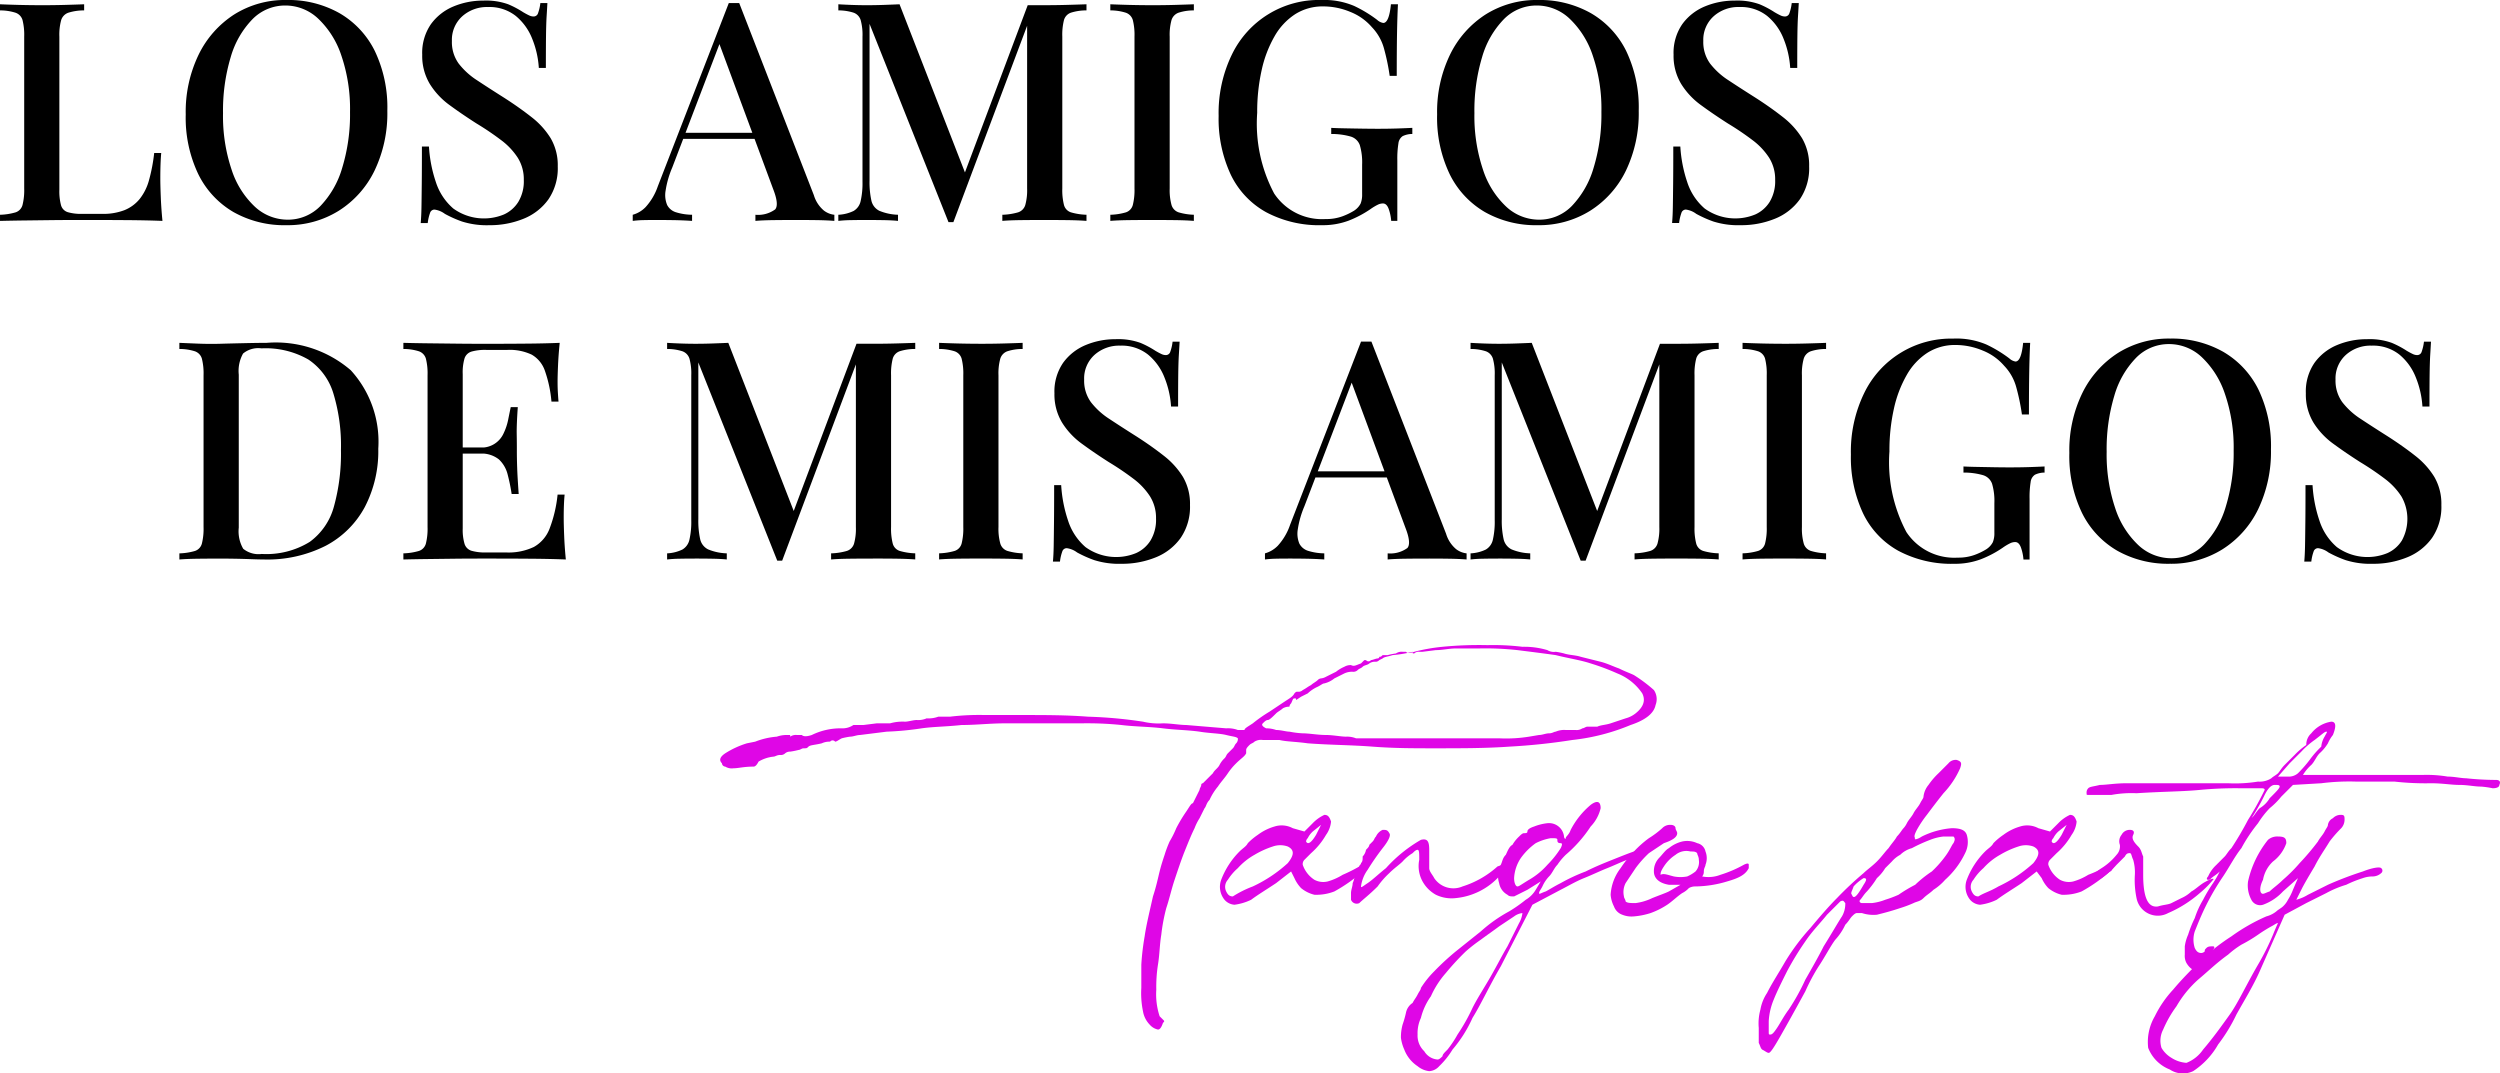
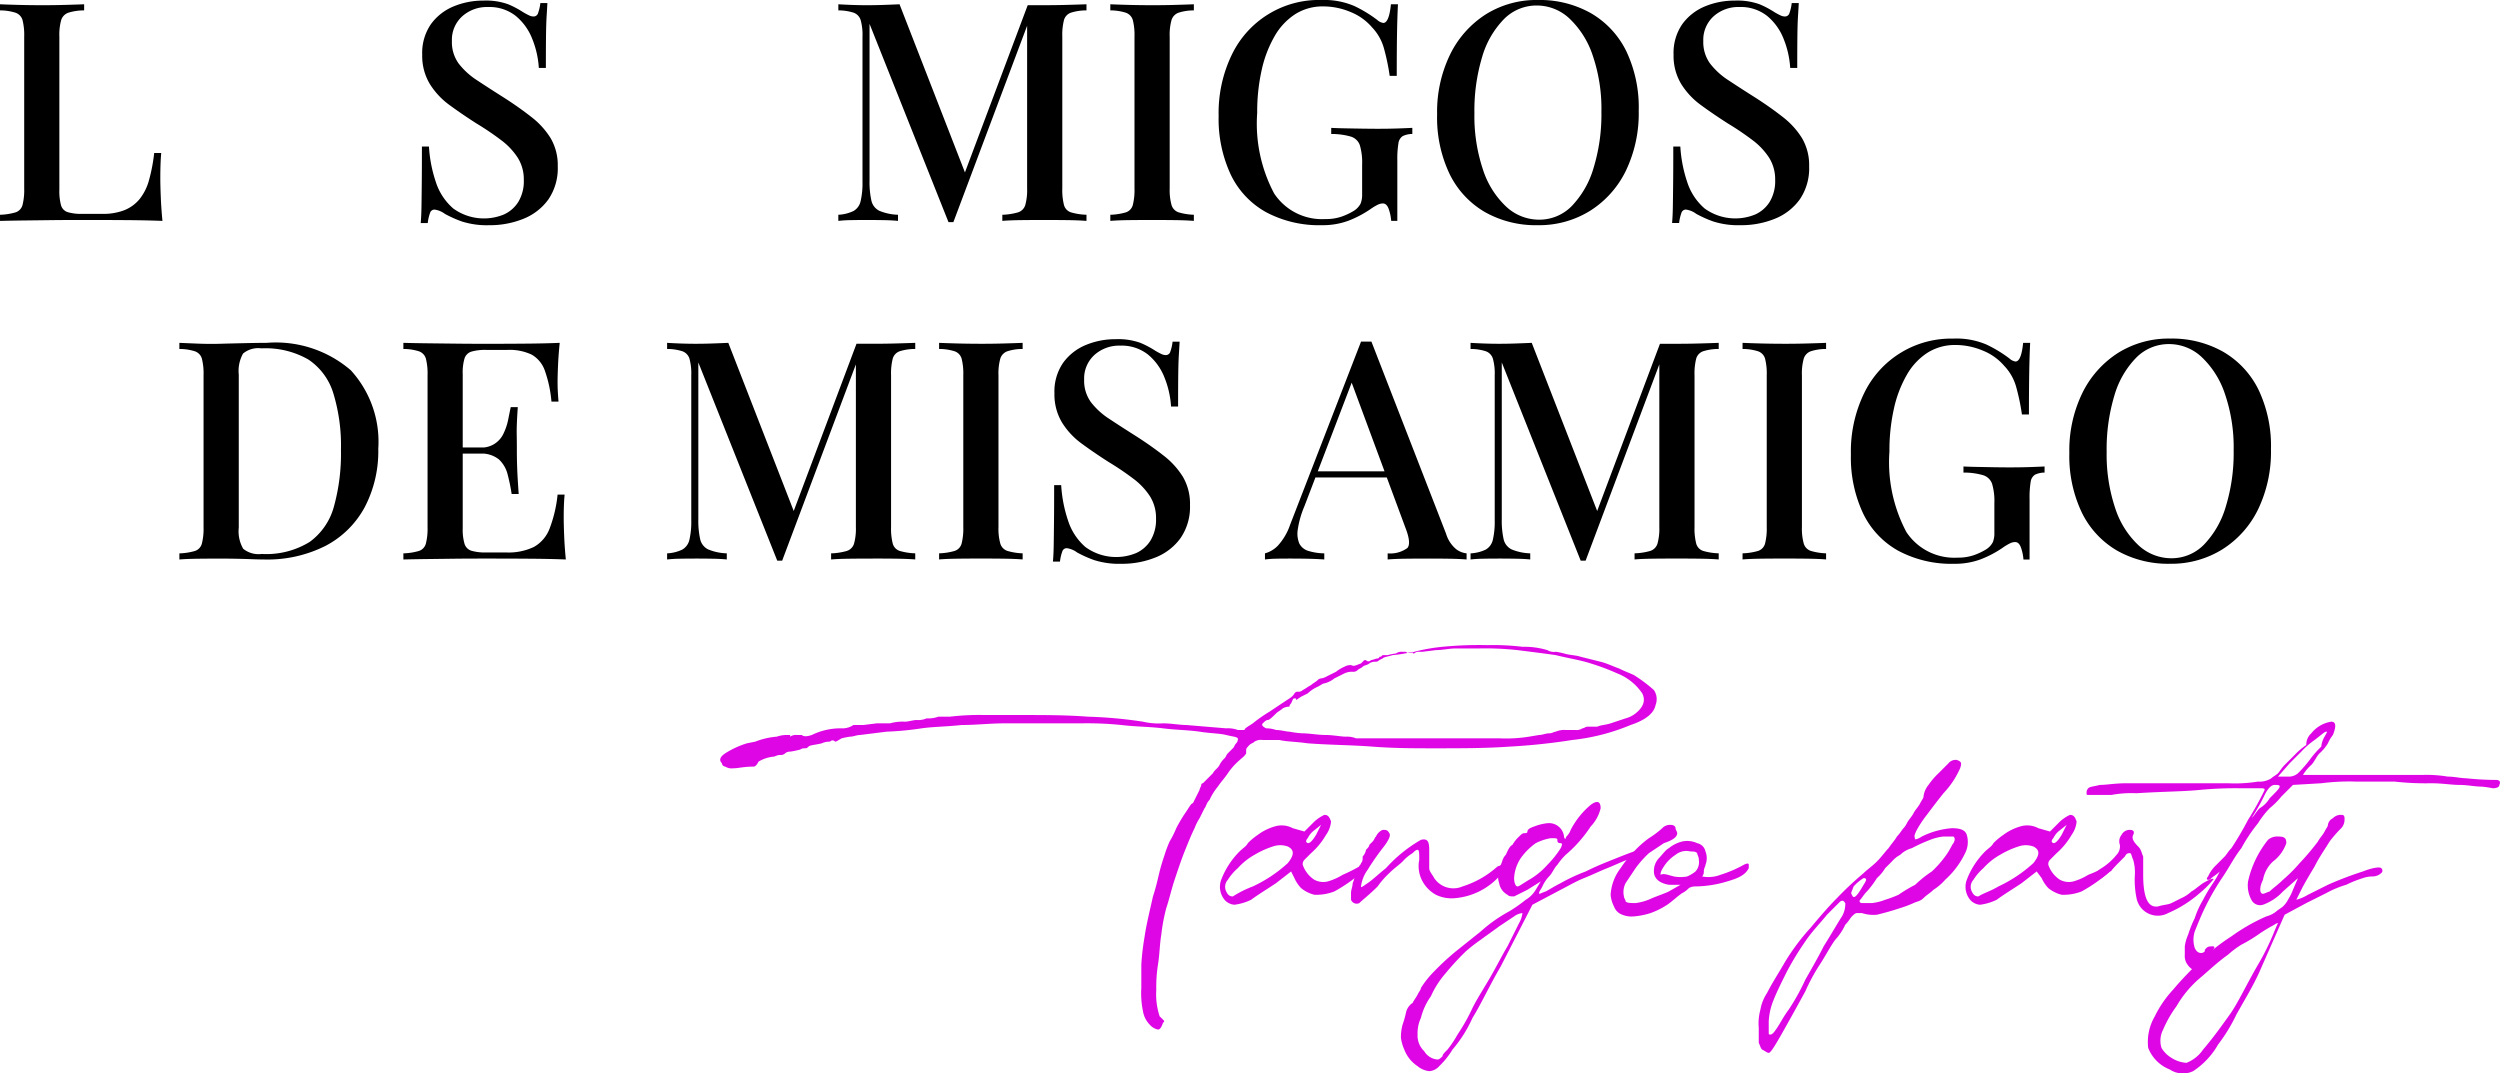
<svg xmlns="http://www.w3.org/2000/svg" width="150.219" height="64.504" viewBox="0 0 150.219 64.504">
  <defs>
    <style>.a{fill:#df06e6;}.b{isolation:isolate;}</style>
  </defs>
  <path class="a" d="M76.896,45.691c-.1,0-.2.1-.3.2s0,.2.2.3a1.759,1.759,0,0,1,.6.1c.3,0,.6.1.8.1a5.384,5.384,0,0,0,.8.1c.4,0,.9.1,1.4.1.4,0,.9.1,1.2.1a1.452,1.452,0,0,1,.6.1h8.6a8.663,8.663,0,0,0,1.8-.1l.6-.1c.2,0,.4-.1.6-.1s.3-.1.4-.1a1.268,1.268,0,0,1,.6-.1h.6a.601.601,0,0,0,.4-.1c.1,0,.2-.1.3-.1h.6c.2-.1.5-.1.8-.2l.9-.3a1.628,1.628,0,0,0,.6-.3c.5-.4.6-.8.4-1.2a3.247,3.247,0,0,0-1.5-1.2,13.78,13.78,0,0,0-1.6-.6c-.6-.2-1.3-.3-2.1-.5-.7-.1-1.5-.2-2.3-.3a17.702,17.702,0,0,0-2.3-.1h-1.4c-.4,0-.8.1-1.2.1l-.8.1h-.2a.367.367,0,0,0-.3.1c-.1,0-.1,0-.1-.1a7.385,7.385,0,0,1-1.2.2c-.3.1-.5.1-.6.2h0l-.2.1a.31.31,0,0,1-.2.1.601.601,0,0,0-.4.1c-.1.1-.3.1-.4.2s-.2.1-.3.2a.367.367,0,0,1-.3.1,1.087,1.087,0,0,0-.5.1l-.6.3a1.546,1.546,0,0,1-.6.3c-.1,0-.2.1-.4.2a2.092,2.092,0,0,0-.6.4h0l-.4.2-.3.2c0-.1,0-.1-.1-.1s-.1.1-.2.3a.31.31,0,0,0-.1.2.756.756,0,0,0-.4.1c-.1.1-.3.2-.4.3-.2.2-.4.4-.5.4m-32.1,2.9a.749.749,0,0,1-.5-.1.215.215,0,0,1-.2-.2c-.2-.2-.1-.4.2-.6a5.349,5.349,0,0,1,1.3-.6l.5-.1a4.515,4.515,0,0,1,1.3-.3,1.759,1.759,0,0,1,.6-.1h.2v.1a.601.601,0,0,1,.4-.1h.3q.15.15.6,0a3.922,3.922,0,0,1,1.8-.4,1.165,1.165,0,0,0,.7-.2h.6l.8-.1h.8a2.769,2.769,0,0,1,.9-.1c.2,0,.5-.1.7-.1a1.268,1.268,0,0,0,.6-.1,1.702,1.702,0,0,0,.7-.1h.7a14.769,14.769,0,0,1,2.1-.1h2.2c1.4,0,2.7,0,4,.1a26.767,26.767,0,0,1,3.3.3,4.121,4.121,0,0,0,1.2.1c.5,0,1,.1,1.4.1l2.4.2a1.702,1.702,0,0,1,.7.1h.4c0-.1.2-.2.5-.4a8.65,8.65,0,0,1,1-.7l.9-.6c.3-.2.5-.3.6-.5.1-.1.1-.1.2-.1a.367.367,0,0,0,.3-.1c.2-.1.3-.2.5-.3.1-.1.3-.2.4-.3a.31.31,0,0,1,.2-.1.774.774,0,0,0,.3-.1l.6-.3a2.186,2.186,0,0,1,.5-.3.756.756,0,0,1,.4-.1c.2.1.3,0,.6-.1l.2-.2h.1a.188.188,0,0,0,.3,0c.1,0,.3-.1.4-.1a.098.098,0,0,0,.1-.1c.1,0,.1,0,.2-.1h.3a4.331,4.331,0,0,1,.5-.1.601.601,0,0,1,.4-.1h.2c.1.1.2.1.5,0a10.926,10.926,0,0,1,1.7-.3,22.624,22.624,0,0,1,2.7-.1,14.769,14.769,0,0,1,2.1.1,4.872,4.872,0,0,1,1.5.2.749.749,0,0,0,.5.1,4.331,4.331,0,0,1,.5.1c.3.1.7.1,1,.2l1.2.3c.4.1.8.3,1.1.4.4.2.7.3.9.4h0a8.938,8.938,0,0,1,1.2.9.972.972,0,0,1,.1.9q-.15.75-1.5,1.2a12.599,12.599,0,0,1-3.5.9,37.097,37.097,0,0,1-3.8.4c-1.4.1-2.9.1-4.5.1-1.2,0-2.4,0-3.7-.1s-2.6-.1-3.9-.2c-.7-.1-1.3-.1-1.7-.2h-1a.749.749,0,0,0-.5.1c-.1.1-.2.1-.3.2s-.2.2-.2.3v.2h0c-.1.2-.3.3-.6.6a3.807,3.807,0,0,0-.5.6c-.2.3-.4.5-.6.8a3.508,3.508,0,0,0-.5.8c-.2.2-.2.4-.3.5l-.3.6a3.287,3.287,0,0,0-.3.6c-.2.4-.4.9-.6,1.4s-.4,1.1-.6,1.7-.3,1.1-.5,1.7a11.044,11.044,0,0,0-.3,1.6c-.1.6-.1,1.2-.2,1.8a8.636,8.636,0,0,0-.1,1.5,4.232,4.232,0,0,0,.2,1.6l.2.2c.1.1.1.1,0,.2-.1.3-.2.4-.3.4a.914.914,0,0,1-.5-.3,1.506,1.506,0,0,1-.4-.8,5.313,5.313,0,0,1-.1-1.4v-1.4a14.931,14.931,0,0,1,.2-1.7c.1-.7.3-1.5.5-2.4.2-.6.3-1.1.4-1.5s.2-.7.3-1a6.89,6.89,0,0,1,.3-.8,5.938,5.938,0,0,0,.4-.8,8.794,8.794,0,0,1,.6-1c.2-.3.3-.5.4-.5l.4-.8c0-.1.1-.2.1-.3a.098.098,0,0,1,.1-.1l.2-.2.4-.4c.1-.2.3-.3.4-.5a1.38,1.38,0,0,1,.3-.4h0c.1-.1.1-.2.2-.3l.3-.3c.1-.1.1-.2.2-.3a.367.367,0,0,0,.1-.3c-.1-.1-.3-.1-.7-.2s-1-.1-1.6-.2c-.7-.1-1.4-.1-2.2-.2s-1.7-.1-2.5-.2a20.084,20.084,0,0,0-2.4-.1h-4.6c-.9,0-1.7.1-2.6.1-.9.1-1.7.1-2.4.2a18.32,18.32,0,0,1-2.1.2l-1.6.2c-.2,0-.4.1-.6.1a4.331,4.331,0,0,0-.5.1c-.2.1-.3.2-.4.2a.188.188,0,0,0-.3,0,1.087,1.087,0,0,0-.5.1c-.4.1-.7.1-.8.2s-.1.1-.3.1c-.1,0-.2.1-.3.1a4.331,4.331,0,0,1-.5.1.438.438,0,0,0-.3.1.367.367,0,0,1-.3.1c-.2,0-.3.1-.4.1a2.186,2.186,0,0,0-.9.3q-.15.3-.3.3c-.6,0-.9.1-1.2.1" transform="translate(-0.717 -2.427)" />
  <path class="a" d="M79.596,52.391a1.38,1.38,0,0,0-.3.4.31.31,0,0,0-.1.2c.1.2.3.1.6-.4l.3-.6Zm-3.6,3.3a8.325,8.325,0,0,0,2.1-1.4c.4-.5.4-.8,0-1a1.352,1.352,0,0,0-.9,0,5.359,5.359,0,0,0-1.1.5,3.915,3.915,0,0,0-1,.8,3.191,3.191,0,0,0-.6.7.631.631,0,0,0-.1.7c.1.2.2.3.4.3a6.387,6.387,0,0,1,1.2-.6m6.4-1.2c.2-.1.3-.2.4-.2s.1,0,.1.1-.1.1-.1.2c-.1.1-.1.2-.2.2a9.14,9.14,0,0,1-1.7,1.2,2.973,2.973,0,0,1-1.2.2,2.01,2.01,0,0,1-.8-.4,2.092,2.092,0,0,1-.4-.6l-.2-.4-.9.7c-.6.4-1.1.7-1.5,1a3.259,3.259,0,0,1-1,.3.864.864,0,0,1-.6-.3,1.228,1.228,0,0,1-.2-1.2,4.848,4.848,0,0,1,1.1-1.7c.2-.2.4-.3.5-.5a3.807,3.807,0,0,1,.6-.5,3.128,3.128,0,0,1,1-.5,1.417,1.417,0,0,1,1.1.1l.7.2.5-.5a2.308,2.308,0,0,1,.7-.5c.2,0,.3.1.4.4a1.596,1.596,0,0,1-.3.8,4.36,4.36,0,0,1-.9,1.1l-.4.4a.367.367,0,0,0-.1.3,1.738,1.738,0,0,0,.7.9,1.128,1.128,0,0,0,.8.1,3.552,3.552,0,0,0,.9-.4,9.25,9.25,0,0,0,1-.5" transform="translate(-0.717 -2.427)" />
  <path class="a" d="M91.196,54.391c.1.1-.1.3-.4.7a4.07,4.07,0,0,1-2.6,1.3,2.166,2.166,0,0,1-1.2-.2,2.047,2.047,0,0,1-.8-.8,1.907,1.907,0,0,1-.2-1.3c0-.4,0-.6-.1-.6s-.2.1-.3.2a2.651,2.651,0,0,0-.6.5c-.2.2-.5.4-.8.7a5.008,5.008,0,0,0-.7.8c-.5.5-.9.8-1.1,1a.365.365,0,0,1-.5-.2v-.4c0-.2.1-.4.1-.6.1-.2.1-.4.2-.6s.1-.3.2-.4c0-.1.1-.1.1-.2.1-.1.1-.2.1-.4a.758.758,0,0,0,.2-.4c.1-.1.2-.2.2-.3l.2-.2c.1-.1.1-.2.2-.3a.781.781,0,0,1,.4-.4c.2,0,.3,0,.4.2.1.1,0,.4-.4.9a14.629,14.629,0,0,0-.9,1.3,2.179,2.179,0,0,0-.4,1c0,.1.1,0,.4-.2s.6-.5,1.1-.9a8.559,8.559,0,0,1,2.1-1.7c.4-.1.5.1.5.6v1.1c0,.2.2.4.3.6a1.387,1.387,0,0,0,1.7.5,5.659,5.659,0,0,0,2.1-1.2c.3-.1.5-.2.5-.1" transform="translate(-0.717 -2.427)" />
  <path class="a" d="M92.596,55.291a4.36,4.36,0,0,0,1.1-.9,5.77,5.77,0,0,0,.8-1q.15-.3,0-.3c-.2,0-.2-.1-.2-.2s-.1-.1-.4-.1a3.178,3.178,0,0,0-.9.3,3.819,3.819,0,0,0-.9.9,2.385,2.385,0,0,0-.4,1.2c0,.3.1.5.2.5s.2-.1.7-.4m-4.9,10.2a6.378,6.378,0,0,0,.6-.9,11.417,11.417,0,0,0,.9-1.6c.3-.6.7-1.2,1.1-1.9s.7-1.3,1-1.8l.7-1.4a1.548,1.548,0,0,0,.2-.6,1.01,1.01,0,0,0-.5.2l-.9.6c-.4.3-.7.5-1.1.8a9.684,9.684,0,0,0-.9.7,15.38,15.38,0,0,0-1.2,1.3,5.507,5.507,0,0,0-.9,1.4,3.79,3.79,0,0,0-.6,1.3,2.175,2.175,0,0,0-.2,1,1.284,1.284,0,0,0,.4,1,1.02,1.02,0,0,0,.8.5c.1,0,.2-.1.3-.2,0-.1.1-.2.3-.4m3.7-8.3a8.65,8.65,0,0,0,1-.7,1.698,1.698,0,0,0,.6-.6l.3-.5-.8.5-.8.4c-.2,0-.3,0-.4-.1a.99.99,0,0,1-.5-.7,1.417,1.417,0,0,1,.1-1.1c.1-.2.1-.4.3-.6.1-.2.2-.5.4-.6a2.181,2.181,0,0,1,.4-.5c.1-.1.2-.2.3-.2s.2,0,.2-.1.1-.2.4-.3a3.091,3.091,0,0,1,.8-.2.908.908,0,0,1,1,.8c0,.1.1.2.1.1s.2-.2.3-.5a4.897,4.897,0,0,1,1.2-1.5c.4-.3.6-.2.6.2a2.38,2.38,0,0,1-.6,1.1,7.965,7.965,0,0,1-1.5,1.7,3.807,3.807,0,0,0-.5.6c-.2.2-.3.5-.5.7a2.092,2.092,0,0,0-.4.6c-.1.2-.2.3-.2.4s.1,0,.4-.1c.2-.1.5-.3.9-.5a10.742,10.742,0,0,1,1.5-.7c.6-.3,1.1-.5,1.6-.7s1-.4,1.3-.5c.4-.1.6-.2.7-.2q.3.15,0,.3c-.1.2-.2.2-.4.2-.1,0-.3.1-.7.2-.3.1-.7.3-1.2.5s-.9.4-1.4.6-1,.5-1.4.7l-1.7.9-1.9,3.7c-.7,1.2-1.2,2.3-1.7,3.1a7.822,7.822,0,0,1-1.2,1.9,4.871,4.871,0,0,1-.8,1,.864.864,0,0,1-.6.3,1.329,1.329,0,0,1-.7-.3,2.089,2.089,0,0,1-.8-1,2.544,2.544,0,0,1-.2-.7,2.814,2.814,0,0,1,.1-.8,6.373,6.373,0,0,0,.2-.7.918.918,0,0,1,.4-.6c.1-.2.2-.3.3-.5s.2-.3.2-.4a5.77,5.77,0,0,1,.8-1,15.38,15.38,0,0,1,1.3-1.2l1.5-1.2a8.849,8.849,0,0,1,1.7-1.2" transform="translate(-0.717 -2.427)" />
  <path class="a" d="M101.296,55.091a2.134,2.134,0,0,0,.8,0,2.186,2.186,0,0,0,.5-.3.844.844,0,0,0,.2-.7c0-.2-.1-.3-.1-.4-.1-.1-.2-.1-.4-.1a1.02,1.02,0,0,0-.9.2,2.336,2.336,0,0,0-.7.7h0c-.2.3-.2.4-.2.5.2-.1.4,0,.8.1m-.6-2-.9.6a6.47,6.47,0,0,0-.8.9l-.6.9a1.185,1.185,0,0,0-.1.8c0,.1.1.2.1.3.1.1.3.1.6.1a3.259,3.259,0,0,0,1-.3c.5-.2.8-.3,1-.4l.7-.4h-.7c-.6-.1-.9-.4-.9-.8a1.135,1.135,0,0,1,.3-.8c.2-.2.4-.5.6-.6a2.01,2.01,0,0,1,.8-.4,1.412,1.412,0,0,1,.9.1.642.642,0,0,1,.5.5,1.095,1.095,0,0,1,0,.8c0,.1-.1.2-.1.4a.438.438,0,0,1-.1.3,1.986,1.986,0,0,0,1.1-.1,7.259,7.259,0,0,0,1.4-.6q.3-.15.3,0v.2c-.2.4-.6.6-1.3.8a6.795,6.795,0,0,1-1.9.3.756.756,0,0,0-.4.1,1.38,1.38,0,0,1-.4.3c-.3.2-.6.5-.9.7a4.671,4.671,0,0,1-1,.5,4.401,4.401,0,0,1-1,.2,1.483,1.483,0,0,1-.7-.1.822.822,0,0,1-.5-.5,1.854,1.854,0,0,1-.2-.7,2.902,2.902,0,0,1,.6-1.6,7.006,7.006,0,0,1,.8-1,6.47,6.47,0,0,1,.9-.8,5.547,5.547,0,0,0,.8-.6.646.646,0,0,1,.5-.2c.2,0,.3.1.3.2s.1.2.1.3c0,.2-.2.4-.8.6" transform="translate(-0.717 -2.427)" />
  <path class="a" d="M118.096,53.091c.1-.2.1-.3,0-.4h-.6a3.091,3.091,0,0,0-.8.2,9.744,9.744,0,0,0-1.1.5,1.612,1.612,0,0,0-.7.4,1.756,1.756,0,0,0-.5.4l-.4.4a2.651,2.651,0,0,1-.5.6,5.547,5.547,0,0,1-.6.8c-.2.2-.3.4-.4.5s0,.2.1.2h.6a3.091,3.091,0,0,0,.8-.2,6.89,6.89,0,0,0,.8-.3,8.794,8.794,0,0,1,1-.6,7.006,7.006,0,0,1,1-.8,6.47,6.47,0,0,0,.8-.9c.3-.4.4-.7.5-.8m-6.1,3.1c.1.3.3.1.7-.6.2-.3.2-.4,0-.4a2.651,2.651,0,0,0-.6.5c-.1.3-.2.4-.1.5m-1.7,3.1c.5-.8.9-1.5,1.1-1.8a1.512,1.512,0,0,0,.2-.8c-.1-.1-.1-.2-.3-.1l-.8.8c-.4.5-.9,1-1.3,1.6a17.394,17.394,0,0,0-1.1,1.8c-.3.6-.6,1.2-.8,1.7a3.915,3.915,0,0,0-.3,1.3v.6c0,.2,0,.2.1.2s.2-.1.4-.4.4-.7.7-1.1a12.971,12.971,0,0,0,1-1.8c.4-.7.8-1.4,1.1-2m5.9-6.6a4.925,4.925,0,0,1,1.8-.5c.5,0,.8.1.9.4a1.48,1.48,0,0,1-.1,1.1,5.104,5.104,0,0,1-1.2,1.6,3.191,3.191,0,0,1-.7.6c-.2.2-.4.3-.6.5s-.4.2-.6.3a6.89,6.89,0,0,1-.8.3c-.6.2-1,.3-1.4.4a2.22,2.22,0,0,1-.9-.1h-.3c-.1,0-.2.1-.3.2s-.2.3-.4.5a3.473,3.473,0,0,1-.6.9c-.3.4-.6,1-1,1.6a11.547,11.547,0,0,0-.8,1.5q-.9,1.65-1.5,2.7c-.4.7-.6,1-.7,1s-.2-.1-.4-.2c-.1-.1-.1-.2-.2-.4v-.9a3.11,3.11,0,0,1,.1-1.1,2.596,2.596,0,0,1,.4-1c.3-.6.7-1.2,1.1-1.9a13.034,13.034,0,0,1,1.5-2c.5-.6,1.1-1.3,1.6-1.8a20.593,20.593,0,0,1,1.6-1.5c.2-.2.5-.4.8-.7s.5-.6.7-.8c.2-.3.4-.5.5-.7.2-.2.3-.4.4-.5a1.238,1.238,0,0,0,.2-.3c.1-.2.3-.4.4-.6s.3-.4.4-.6.2-.3.2-.4a1.329,1.329,0,0,1,.3-.7,4.349,4.349,0,0,1,.6-.7l.6-.6a.55.55,0,0,1,.5-.2c.3.1.3.2.2.5a5.262,5.262,0,0,1-1,1.5c-.4.5-.7.9-1,1.3a6.782,6.782,0,0,0-.6.9c-.1.2-.2.4-.1.5-.1.1.1.1.4-.1" transform="translate(-0.717 -2.427)" />
  <path class="a" d="M124.396,52.391a1.38,1.38,0,0,0-.3.4.31.31,0,0,0-.1.2c.1.2.3.1.6-.4l.3-.6Zm-3.6,3.3a8.325,8.325,0,0,0,2.1-1.4c.4-.5.4-.8,0-1a1.352,1.352,0,0,0-.9,0,5.359,5.359,0,0,0-1.1.5,3.915,3.915,0,0,0-1,.8,3.191,3.191,0,0,0-.6.7.631.631,0,0,0-.1.7c.1.2.2.3.4.3.3-.2.7-.3,1.2-.6m6.5-1.2c.2-.1.3-.2.4-.2s.1,0,.1.1-.1.1-.1.2c-.1.1-.1.2-.2.2a9.14,9.14,0,0,1-1.7,1.2,2.973,2.973,0,0,1-1.2.2,2.01,2.01,0,0,1-.8-.4,2.092,2.092,0,0,1-.4-.6l-.3-.4-.9.7c-.6.4-1.1.7-1.5,1a3.259,3.259,0,0,1-1,.3.864.864,0,0,1-.6-.3,1.228,1.228,0,0,1-.2-1.2,4.848,4.848,0,0,1,1.1-1.7c.2-.2.4-.3.5-.5a3.807,3.807,0,0,1,.6-.5,3.128,3.128,0,0,1,1-.5,1.417,1.417,0,0,1,1.1.1l.7.2.5-.5a2.308,2.308,0,0,1,.7-.5c.2,0,.3.1.4.4a1.596,1.596,0,0,1-.3.8,4.36,4.36,0,0,1-.9,1.1l-.4.4a.367.367,0,0,0-.1.3,1.738,1.738,0,0,0,.7.9,1.128,1.128,0,0,0,.8.1,3.552,3.552,0,0,0,.9-.4,9.744,9.744,0,0,0,1.1-.5" transform="translate(-0.717 -2.427)" />
  <path class="a" d="M126.996,54.591a3.631,3.631,0,0,0,.9-.8.735.735,0,0,0,.2-.6.614.614,0,0,1,.1-.6.55.55,0,0,1,.5-.3c.2,0,.3.1.2.3s0,.4.3.7c.2.2.2.4.3.6v1.1c0,1.4.3,2,.9,1.9.3-.1.6-.1.8-.2l.6-.3a2.092,2.092,0,0,0,.6-.4c.2-.1.4-.3.7-.5.5-.3.7-.3.6-.2a5.717,5.717,0,0,1-.8.8,7.201,7.201,0,0,1-1.9,1.2,1.301,1.301,0,0,1-1.9-.9,5.313,5.313,0,0,1-.1-1.4,2.769,2.769,0,0,0-.1-.9c-.1-.2-.1-.4-.2-.4s-.2,0-.3.2l-.5.5a5.06,5.06,0,0,1-.9.8c-.2.1-.4.1-.4,0-.1-.1-.2-.2-.1-.2a2.736,2.736,0,0,1,.5-.4" transform="translate(-0.717 -2.427)" />
  <path class="a" d="M140.396,46.691c.1-.2.2-.3.1-.3s-.3.2-.7.5a5.008,5.008,0,0,0-.8.7l-.7.7-.7.8h.6a.845.845,0,0,0,.6-.2,7.509,7.509,0,0,0,.7-.8,5.716,5.716,0,0,1,.7-.8,1.421,1.421,0,0,1,.2-.6m-3.3,3.7c.4-.4.6-.6.6-.7s-.1-.1-.3-.1-.4.2-.6.6a11.902,11.902,0,0,1-1,1.7c-.1.1,0,0,0-.1l.3-.3c.1-.1.2-.3.4-.5a1.698,1.698,0,0,0,.6-.6m2.5-3.9a1.91,1.91,0,0,1,1.2-.7c.3,0,.3.3.1.8a2.186,2.186,0,0,0-.3.5,2.651,2.651,0,0,1-.5.6c-.2.2-.3.5-.5.7a2.651,2.651,0,0,0-.5.6h7.2a7.569,7.569,0,0,1,1.5.1c.4,0,.8.1,1.1.1a17.356,17.356,0,0,0,1.8.1c.2,0,.3.1.2.3,0,.1-.1.2-.4.2a5.638,5.638,0,0,0-.7-.1c-.4,0-.8-.1-1.3-.1s-1-.1-1.7-.1a16.95,16.95,0,0,1-2.2-.1h-2.3a13.423,13.423,0,0,0-2.1.1l-1.7.1-.7.7a4.62,4.62,0,0,1-.7.7,5.496,5.496,0,0,0-.7.9,9.739,9.739,0,0,0-1,1.5c-.4.5-.7,1.1-1.1,1.7a15.054,15.054,0,0,0-1,1.7c-.3.6-.5,1.1-.7,1.6a1.624,1.624,0,0,0,0,1c.1.2.2.3.4.3a.31.31,0,0,0,.2-.1c0-.1,0-.1.1-.2s.2-.1.4-.1c.1,0,.1.1,0,.2,0,.1-.1.2-.1.4-.1.1-.1.3-.2.4s-.1.2-.2.3c-.4.3-.8.2-1.1-.3a.901.901,0,0,1-.1-.5v-.5a2.544,2.544,0,0,1,.2-.7,6.895,6.895,0,0,1,.4-1,5.359,5.359,0,0,1,.5-1.1,8.794,8.794,0,0,1,.6-1,5.736,5.736,0,0,0,.4-.7c.1-.2.1-.2.1-.1l-.1.1c-.2.2-.4.3-.5.4s-.1.1-.2.1-.1-.1,0-.2a2.092,2.092,0,0,1,.4-.6l.6-.6c.1-.1.2-.3.4-.5a19.413,19.413,0,0,0,1-1.7,18.025,18.025,0,0,0,1-1.8c0-.1-.1-.1-.3-.1h-1.2a22.749,22.749,0,0,0-2.4.1c-1,.1-2.3.1-3.8.2a6.622,6.622,0,0,0-1.5.1h-1.4c-.1,0-.1,0-.1-.1a.367.367,0,0,1,.1-.3c.1-.1.3-.1.7-.2.4,0,.9-.1,1.6-.1h6.1a8.663,8.663,0,0,0,1.8-.1,1.292,1.292,0,0,0,.8-.2c.1-.1.3-.2.4-.3s.2-.3.4-.5l.6-.6a4.349,4.349,0,0,1,.7-.6.914.914,0,0,1,.3-.7" transform="translate(-0.717 -2.427)" />
  <path class="a" d="M133.096,65.491c.6-.7,1.1-1.4,1.6-2.1s1-1.8,1.7-3a14.96,14.96,0,0,0,.9-1.8c.2-.5.3-.7.3-.7-.1,0-.2.1-.4.2a9.223,9.223,0,0,0-.8.5,8.794,8.794,0,0,1-1,.6,5.547,5.547,0,0,0-.8.6c-.7.5-1.2,1-1.8,1.5a6.529,6.529,0,0,0-1.3,1.6,6.959,6.959,0,0,0-.8,1.4,1.448,1.448,0,0,0-.1,1.1,1.698,1.698,0,0,0,.6.6,1.898,1.898,0,0,0,.9.3,2.157,2.157,0,0,0,1-.8m3.4-4.7c-.4.9-.9,1.7-1.4,2.6a9.959,9.959,0,0,1-1.1,1.8,4.65,4.65,0,0,1-1.5,1.6,1.422,1.422,0,0,1-1.4-.1,2.284,2.284,0,0,1-1.3-1.3,3.058,3.058,0,0,1,.4-1.9,6.568,6.568,0,0,1,1.1-1.6c.5-.6,1-1.1,1.6-1.7a12.455,12.455,0,0,1,1.9-1.5,11.252,11.252,0,0,1,2.1-1.2,1.628,1.628,0,0,0,.6-.3c.1-.1.3-.2.4-.3a1.38,1.38,0,0,0,.3-.4,3.329,3.329,0,0,0,.3-.6l.3-.7-.9.8a3.042,3.042,0,0,1-1.2.8.585.585,0,0,1-.7-.3,1.815,1.815,0,0,1-.2-1.1,6.102,6.102,0,0,1,1.2-2.5.845.845,0,0,1,.6-.2c.4,0,.5.1.5.4a2.312,2.312,0,0,1-.8,1.1,1.975,1.975,0,0,0-.6,1.1c-.2.4-.2.7-.1.8s.2,0,.5-.1c.2-.2.5-.4.8-.7a9.428,9.428,0,0,0,1-1,14.96,14.96,0,0,0,1.1-1.3c.1-.2.3-.4.4-.6s.2-.3.2-.4a.536.536,0,0,1,.3-.4.646.646,0,0,1,.5-.2c.2,0,.2.1.2.3a.764.764,0,0,1-.2.5,7.509,7.509,0,0,0-.7.8c-.3.5-.6.9-.9,1.5-.3.5-.6,1-.8,1.4l-.3.6a2.602,2.602,0,0,0,.7-.3l1.2-.6a20.742,20.742,0,0,1,2.1-.8c.5-.2,1-.3,1.1-.2a.188.188,0,0,1,0,.3.764.764,0,0,1-.5.2,1.759,1.759,0,0,0-.6.1,6.895,6.895,0,0,0-1,.4,6.117,6.117,0,0,0-1.2.5l-1.2.6-1.3.7Z" transform="translate(-0.717 -2.427)" />
  <g class="b">
    <path d="M5.773,2.684v.368a3.127,3.127,0,0,0-.947.138.687.687,0,0,0-.432.441,3.33,3.33,0,0,0-.11,1.002v9.192a3.248,3.248,0,0,0,.101.938.606.606,0,0,0,.404.413,2.872,2.872,0,0,0,.874.102H6.857a3.54,3.54,0,0,0,1.333-.221,2.288,2.288,0,0,0,.91-.662,3.118,3.118,0,0,0,.57-1.14,10.258,10.258,0,0,0,.312-1.636h.423c-.037.392-.055.907-.055,1.544q0,.368.027,1.075T10.479,15.7q-.938-.037-2.114-.046T6.269,15.646H5.185q-.662,0-1.425.009t-1.544.019q-.781.009-1.498.027V15.332a3.661,3.661,0,0,0,.938-.146.637.637,0,0,0,.414-.441,3.659,3.659,0,0,0,.101-.993V4.633a3.644,3.644,0,0,0-.101-1.002A.662.662,0,0,0,1.645,3.19a3.063,3.063,0,0,0-.929-.138V2.684q.423.019,1.094.037t1.443.019q.699,0,1.388-.019T5.773,2.684Z" transform="translate(-0.717 -2.427)" />
-     <path d="M17.943,2.427a6.238,6.238,0,0,1,3.171.79,5.367,5.367,0,0,1,2.123,2.271,7.854,7.854,0,0,1,.754,3.595,7.966,7.966,0,0,1-.772,3.603,5.873,5.873,0,0,1-2.151,2.408,5.794,5.794,0,0,1-3.144.864,6.216,6.216,0,0,1-3.181-.791A5.365,5.365,0,0,1,12.63,12.888a7.864,7.864,0,0,1-.753-3.585,7.88,7.88,0,0,1,.781-3.603A5.976,5.976,0,0,1,14.799,3.291,5.736,5.736,0,0,1,17.943,2.427Zm-.074.331a2.745,2.745,0,0,0-1.985.827,5.405,5.405,0,0,0-1.306,2.279,11.178,11.178,0,0,0-.46,3.364,10.097,10.097,0,0,0,.515,3.393,5.267,5.267,0,0,0,1.397,2.225,2.897,2.897,0,0,0,1.967.781A2.72,2.72,0,0,0,19.975,14.8,5.539,5.539,0,0,0,21.28,12.511a10.986,10.986,0,0,0,.469-3.355,9.912,9.912,0,0,0-.524-3.401,5.378,5.378,0,0,0-1.397-2.215A2.861,2.861,0,0,0,17.87,2.758Z" transform="translate(-0.717 -2.427)" />
    <path d="M29.765,2.463a3.936,3.936,0,0,1,1.489.221,5.604,5.604,0,0,1,.901.478c.147.086.267.15.359.192a.614.614,0,0,0,.267.064.278.278,0,0,0,.267-.202,2.66,2.66,0,0,0,.138-.606h.423q-.018.331-.046.781t-.037,1.185q-.009.736-.009,1.931h-.423a5.574,5.574,0,0,0-.396-1.746,3.367,3.367,0,0,0-.993-1.379A2.544,2.544,0,0,0,30.04,2.85a2.218,2.218,0,0,0-1.553.561A1.905,1.905,0,0,0,27.871,4.89a2.194,2.194,0,0,0,.404,1.352,4.403,4.403,0,0,0,1.112,1.012q.708.469,1.608,1.038.919.589,1.655,1.168a4.8,4.8,0,0,1,1.158,1.277,3.209,3.209,0,0,1,.423,1.691,3.309,3.309,0,0,1-.56,1.977,3.386,3.386,0,0,1-1.498,1.167,5.35,5.35,0,0,1-2.059.387,4.934,4.934,0,0,1-1.636-.221,6.96,6.96,0,0,1-1.029-.46,1.33,1.33,0,0,0-.625-.258.28.28,0,0,0-.267.203,2.659,2.659,0,0,0-.138.606h-.423q.037-.404.046-.947T26.06,13.457q.009-.882.009-2.225h.423a8.15,8.15,0,0,0,.414,2.133,3.516,3.516,0,0,0,1.048,1.591,3.141,3.141,0,0,0,3.042.358,1.975,1.975,0,0,0,.864-.754,2.406,2.406,0,0,0,.331-1.324,2.434,2.434,0,0,0-.358-1.323,4.119,4.119,0,0,0-.993-1.058,16.874,16.874,0,0,0-1.48-1.002q-.864-.551-1.618-1.103a4.518,4.518,0,0,1-1.204-1.287,3.273,3.273,0,0,1-.451-1.746,3.038,3.038,0,0,1,.524-1.839,3.167,3.167,0,0,1,1.361-1.066A4.612,4.612,0,0,1,29.765,2.463Z" transform="translate(-0.717 -2.427)" />
-     <path d="M45.134,2.61,49.62,14.156a1.934,1.934,0,0,0,.598.919,1.258,1.258,0,0,0,.634.257V15.7q-.441-.037-1.039-.046t-1.205-.009q-.772,0-1.434.009T46.108,15.7V15.332a1.745,1.745,0,0,0,1.185-.321q.248-.284-.119-1.223l-3.31-8.935.294-.331L41.108,12.501a5.662,5.662,0,0,0-.396,1.379,1.552,1.552,0,0,0,.092.864.883.883,0,0,0,.542.441,3.382,3.382,0,0,0,.956.146V15.7q-.551-.037-1.112-.046t-1.057-.009q-.441,0-.781.009a5.872,5.872,0,0,0-.616.046V15.332a1.712,1.712,0,0,0,.772-.459,3.561,3.561,0,0,0,.735-1.25L44.509,2.61h.625Zm1.931,7.795v.368H41.585l.184-.368Z" transform="translate(-0.717 -2.427)" />
    <path d="M66.001,2.684v.368a3.034,3.034,0,0,0-.938.138.661.661,0,0,0-.414.441,3.625,3.625,0,0,0-.101,1.002V13.751a3.639,3.639,0,0,0,.101.993.636.636,0,0,0,.414.441,3.657,3.657,0,0,0,.938.146V15.7q-.46-.037-1.14-.046t-1.379-.009q-.772,0-1.452.009t-1.085.046V15.332a3.789,3.789,0,0,0,.947-.146.661.661,0,0,0,.432-.441,3.339,3.339,0,0,0,.11-.993V3.695l.092.036-4.522,12.042H57.709L52.966,3.86v9.413a5.128,5.128,0,0,0,.11,1.204.901.901,0,0,0,.478.616,3.14,3.14,0,0,0,1.122.238V15.7q-.349-.037-.892-.046t-1.02-.009q-.459,0-.919.009A7.462,7.462,0,0,0,51.09,15.7V15.332a2.356,2.356,0,0,0,.919-.23.905.905,0,0,0,.423-.598,4.799,4.799,0,0,0,.11-1.158V4.633a3.343,3.343,0,0,0-.11-1.002A.69.69,0,0,0,52.01,3.19a2.965,2.965,0,0,0-.919-.138V2.684q.294.019.754.037t.919.019q.533,0,1.076-.019t.928-.037L58.83,13.126l-.349.239L62.47,2.739h1.011q.699,0,1.379-.019T66.001,2.684Z" transform="translate(-0.717 -2.427)" />
    <path d="M72.453,2.684v.368a2.958,2.958,0,0,0-.919.138.688.688,0,0,0-.423.441,3.33,3.33,0,0,0-.11,1.002V13.751a3.343,3.343,0,0,0,.11.993.661.661,0,0,0,.423.441,3.578,3.578,0,0,0,.919.146V15.7q-.441-.037-1.112-.046t-1.37-.009q-.772,0-1.443.009T67.434,15.7V15.332a3.661,3.661,0,0,0,.938-.146.637.637,0,0,0,.413-.441,3.658,3.658,0,0,0,.101-.993V4.633a3.643,3.643,0,0,0-.101-1.002.662.662,0,0,0-.423-.441,3.064,3.064,0,0,0-.929-.138V2.684q.423.019,1.094.037t1.443.019q.699,0,1.37-.019T72.453,2.684Z" transform="translate(-0.717 -2.427)" />
    <path d="M80.12,2.427a4.601,4.601,0,0,1,1.967.358,7.736,7.736,0,0,1,1.379.836.713.713,0,0,0,.368.185q.349,0,.46-1.122h.423q-.037.699-.055,1.683t-.018,2.62H84.22a13.022,13.022,0,0,0-.34-1.637,2.981,2.981,0,0,0-.726-1.287,3.326,3.326,0,0,0-1.296-.919A4.22,4.22,0,0,0,80.23,2.812a3.079,3.079,0,0,0-1.691.469,3.837,3.837,0,0,0-1.241,1.333,7.127,7.127,0,0,0-.772,2.031A11.5,11.5,0,0,0,76.259,9.21a8.949,8.949,0,0,0,1.02,4.845,3.448,3.448,0,0,0,3.08,1.535,2.849,2.849,0,0,0,1.02-.165,3.858,3.858,0,0,0,.689-.331,1.134,1.134,0,0,0,.404-.433,1.426,1.426,0,0,0,.092-.56V12.317a3.648,3.648,0,0,0-.138-1.167.831.831,0,0,0-.542-.516,4.172,4.172,0,0,0-1.177-.156v-.367q.349.019.828.027.478.01,1.002.018t.947.009q.661,0,1.204-.018c.361-.013.659-.024.892-.037v.367a1.339,1.339,0,0,0-.579.129.607.607,0,0,0-.257.441,5.765,5.765,0,0,0-.065,1.011V15.7h-.368a2.751,2.751,0,0,0-.138-.681c-.08-.244-.2-.367-.358-.367a.728.728,0,0,0-.267.055,3.133,3.133,0,0,0-.469.276,6.411,6.411,0,0,1-1.342.708,4.43,4.43,0,0,1-1.581.267,6.785,6.785,0,0,1-3.364-.782,5.09,5.09,0,0,1-2.124-2.261,7.912,7.912,0,0,1-.726-3.52,8.021,8.021,0,0,1,.799-3.695A5.8,5.8,0,0,1,80.12,2.427Z" transform="translate(-0.717 -2.427)" />
    <path d="M93.136,2.427a6.239,6.239,0,0,1,3.171.79,5.368,5.368,0,0,1,2.123,2.271,7.854,7.854,0,0,1,.754,3.595,7.967,7.967,0,0,1-.772,3.603,5.872,5.872,0,0,1-2.151,2.408,5.793,5.793,0,0,1-3.143.864,6.216,6.216,0,0,1-3.181-.791,5.365,5.365,0,0,1-2.114-2.279,7.864,7.864,0,0,1-.753-3.585,7.88,7.88,0,0,1,.781-3.603A5.976,5.976,0,0,1,89.992,3.291,5.736,5.736,0,0,1,93.136,2.427Zm-.074.331a2.745,2.745,0,0,0-1.985.827,5.405,5.405,0,0,0-1.306,2.279,11.175,11.175,0,0,0-.46,3.364,10.097,10.097,0,0,0,.515,3.393,5.265,5.265,0,0,0,1.397,2.225,2.897,2.897,0,0,0,1.967.781A2.72,2.72,0,0,0,95.168,14.8a5.539,5.539,0,0,0,1.305-2.289,10.986,10.986,0,0,0,.469-3.355,9.912,9.912,0,0,0-.524-3.401,5.379,5.379,0,0,0-1.397-2.215A2.861,2.861,0,0,0,93.062,2.758Z" transform="translate(-0.717 -2.427)" />
    <path d="M104.957,2.463a3.937,3.937,0,0,1,1.489.221,5.604,5.604,0,0,1,.901.478c.147.086.267.15.359.192a.614.614,0,0,0,.267.064.278.278,0,0,0,.267-.202,2.666,2.666,0,0,0,.138-.606h.423q-.018.331-.046.781t-.037,1.185q-.009.736-.009,1.931h-.423a5.574,5.574,0,0,0-.396-1.746,3.368,3.368,0,0,0-.993-1.379,2.544,2.544,0,0,0-1.664-.533,2.218,2.218,0,0,0-1.553.561,1.905,1.905,0,0,0-.616,1.479,2.194,2.194,0,0,0,.404,1.352A4.403,4.403,0,0,0,104.58,7.253q.708.469,1.608,1.038.919.589,1.655,1.168a4.802,4.802,0,0,1,1.158,1.277,3.209,3.209,0,0,1,.423,1.691,3.309,3.309,0,0,1-.56,1.977,3.387,3.387,0,0,1-1.499,1.167,5.349,5.349,0,0,1-2.059.387,4.934,4.934,0,0,1-1.636-.221,6.96,6.96,0,0,1-1.029-.46,1.33,1.33,0,0,0-.625-.258.28.28,0,0,0-.267.203,2.664,2.664,0,0,0-.138.606h-.423q.037-.404.046-.947t.018-1.425q.009-.882.009-2.225h.423a8.153,8.153,0,0,0,.413,2.133,3.517,3.517,0,0,0,1.048,1.591,3.141,3.141,0,0,0,3.042.358,1.975,1.975,0,0,0,.864-.754,2.406,2.406,0,0,0,.331-1.324,2.434,2.434,0,0,0-.358-1.323,4.121,4.121,0,0,0-.993-1.058,16.861,16.861,0,0,0-1.48-1.002q-.864-.551-1.618-1.103a4.517,4.517,0,0,1-1.204-1.287,3.273,3.273,0,0,1-.451-1.746,3.038,3.038,0,0,1,.524-1.839,3.166,3.166,0,0,1,1.361-1.066A4.611,4.611,0,0,1,104.957,2.463Z" transform="translate(-0.717 -2.427)" />
  </g>
  <g class="b">
    <path d="M16.737,23.028a6.905,6.905,0,0,1,5.056,1.645A6.362,6.362,0,0,1,23.447,29.39a7.256,7.256,0,0,1-.809,3.502,5.648,5.648,0,0,1-2.344,2.326,7.752,7.752,0,0,1-3.723.827q-.275,0-.745-.018c-.312-.012-.634-.021-.965-.027s-.631-.009-.901-.009q-.699,0-1.37.009t-1.094.046v-.368a3.67,3.67,0,0,0,.938-.146.638.638,0,0,0,.413-.441,3.659,3.659,0,0,0,.101-.993V24.977a3.643,3.643,0,0,0-.101-1.002.662.662,0,0,0-.423-.441,3.064,3.064,0,0,0-.929-.138v-.368q.423.019,1.094.046t1.333.01q.662-.019,1.48-.037T16.737,23.028Zm-.312.331a1.426,1.426,0,0,0-1.103.312A2.146,2.146,0,0,0,15.064,24.94v9.192a2.084,2.084,0,0,0,.267,1.269,1.456,1.456,0,0,0,1.112.312,4.956,4.956,0,0,0,2.886-.726,3.872,3.872,0,0,0,1.453-2.124,11.872,11.872,0,0,0,.422-3.401,10.752,10.752,0,0,0-.46-3.41,3.751,3.751,0,0,0-1.498-2.022A5.158,5.158,0,0,0,16.424,23.359Z" transform="translate(-0.717 -2.427)" />
    <path d="M34.349,23.028q-.073.699-.101,1.352t-.027,1.002c0,.233.006.453.019.662s.024.38.037.515H33.853a7.5,7.5,0,0,0-.396-1.857,1.783,1.783,0,0,0-.79-.965,3.098,3.098,0,0,0-1.461-.285H29.937a2.984,2.984,0,0,0-.892.102.633.633,0,0,0-.414.404,2.977,2.977,0,0,0-.11.947V34.17a2.986,2.986,0,0,0,.11.938.631.631,0,0,0,.414.413,2.947,2.947,0,0,0,.892.102h1.195a3.532,3.532,0,0,0,1.664-.331,2.117,2.117,0,0,0,.938-1.085,7.94,7.94,0,0,0,.487-2.059h.423q-.055.533-.055,1.397,0,.368.027,1.066t.101,1.434q-.938-.037-2.114-.046T30.507,35.99H29.422q-.662,0-1.425.009t-1.544.019q-.781.009-1.498.027v-.368a3.67,3.67,0,0,0,.938-.146.638.638,0,0,0,.414-.441,3.664,3.664,0,0,0,.101-.993V24.977a3.648,3.648,0,0,0-.101-1.002.662.662,0,0,0-.423-.441,3.063,3.063,0,0,0-.929-.138v-.368q.717.019,1.498.028l1.544.018q.762.01,1.425.01h1.084q.845,0,1.921-.01T34.349,23.028Zm-3.052,6.288v.367H27.97v-.367Zm.533-2.427q-.073,1.047-.065,1.6.01.551.009,1.011t.018,1.011q.018.552.092,1.6h-.423a11.392,11.392,0,0,0-.239-1.167,1.854,1.854,0,0,0-.524-.91,1.675,1.675,0,0,0-1.167-.35v-.367a1.453,1.453,0,0,0,1.452-.864,3.426,3.426,0,0,0,.267-.8c.055-.275.107-.53.156-.763Z" transform="translate(-0.717 -2.427)" />
    <path d="M55.712,23.028v.368a3.034,3.034,0,0,0-.938.138.662.662,0,0,0-.414.441,3.628,3.628,0,0,0-.101,1.002v9.118a3.643,3.643,0,0,0,.101.993.637.637,0,0,0,.414.441,3.666,3.666,0,0,0,.938.146v.368q-.46-.037-1.14-.046T53.193,35.99q-.772,0-1.452.009t-1.085.046v-.368a3.798,3.798,0,0,0,.947-.146.662.662,0,0,0,.432-.441,3.344,3.344,0,0,0,.11-.993V24.04l.092.036-4.522,12.042h-.294L42.678,24.205v9.413a5.135,5.135,0,0,0,.11,1.204.901.901,0,0,0,.478.616,3.142,3.142,0,0,0,1.122.238v.368q-.349-.037-.892-.046T42.475,35.99q-.459,0-.919.009a7.462,7.462,0,0,0-.754.046v-.368a2.357,2.357,0,0,0,.919-.23.905.905,0,0,0,.423-.598,4.798,4.798,0,0,0,.11-1.158V24.977a3.343,3.343,0,0,0-.11-1.002.69.69,0,0,0-.423-.441,2.965,2.965,0,0,0-.919-.138v-.368q.294.019.754.037t.919.019q.533,0,1.076-.019t.928-.037l4.063,10.442-.349.239,3.989-10.626h1.011q.699,0,1.379-.019T55.712,23.028Z" transform="translate(-0.717 -2.427)" />
    <path d="M62.165,23.028v.368a2.959,2.959,0,0,0-.919.138.688.688,0,0,0-.423.441,3.326,3.326,0,0,0-.11,1.002v9.118a3.34,3.34,0,0,0,.11.993.661.661,0,0,0,.423.441,3.587,3.587,0,0,0,.919.146v.368q-.441-.037-1.112-.046t-1.37-.009q-.772,0-1.443.009t-1.094.046v-.368a3.67,3.67,0,0,0,.938-.146.638.638,0,0,0,.414-.441,3.66,3.66,0,0,0,.101-.993V24.977a3.644,3.644,0,0,0-.101-1.002.662.662,0,0,0-.423-.441,3.063,3.063,0,0,0-.929-.138v-.368q.423.019,1.094.037t1.443.019q.699,0,1.37-.019T62.165,23.028Z" transform="translate(-0.717 -2.427)" />
    <path d="M67.754,22.808a3.937,3.937,0,0,1,1.489.221,5.62,5.62,0,0,1,.901.478c.147.086.267.15.359.192a.613.613,0,0,0,.267.065.278.278,0,0,0,.267-.202,2.659,2.659,0,0,0,.138-.606h.423q-.018.331-.046.781t-.037,1.186q-.009.735-.009,1.931h-.423a5.572,5.572,0,0,0-.396-1.746,3.368,3.368,0,0,0-.993-1.379,2.545,2.545,0,0,0-1.664-.533,2.218,2.218,0,0,0-1.553.561,1.905,1.905,0,0,0-.616,1.48,2.194,2.194,0,0,0,.404,1.351,4.406,4.406,0,0,0,1.112,1.012q.707.469,1.608,1.038.919.589,1.655,1.168a4.799,4.799,0,0,1,1.158,1.277,3.208,3.208,0,0,1,.423,1.691,3.308,3.308,0,0,1-.561,1.976,3.386,3.386,0,0,1-1.498,1.167,5.35,5.35,0,0,1-2.059.387,4.934,4.934,0,0,1-1.636-.221,6.956,6.956,0,0,1-1.029-.46,1.329,1.329,0,0,0-.625-.258.28.28,0,0,0-.267.203,2.659,2.659,0,0,0-.138.606h-.423q.037-.404.046-.947t.018-1.425q.009-.882.009-2.225h.423A8.158,8.158,0,0,0,64.895,33.71a3.517,3.517,0,0,0,1.048,1.591,3.14,3.14,0,0,0,3.042.358,1.975,1.975,0,0,0,.864-.754,2.407,2.407,0,0,0,.331-1.324,2.436,2.436,0,0,0-.358-1.323A4.121,4.121,0,0,0,68.829,31.2a16.899,16.899,0,0,0-1.48-1.002q-.864-.551-1.618-1.103a4.518,4.518,0,0,1-1.204-1.287,3.274,3.274,0,0,1-.451-1.746,3.039,3.039,0,0,1,.524-1.839,3.166,3.166,0,0,1,1.361-1.066A4.612,4.612,0,0,1,67.754,22.808Z" transform="translate(-0.717 -2.427)" />
    <path d="M83.123,22.955,87.609,34.501a1.934,1.934,0,0,0,.598.919,1.26,1.26,0,0,0,.634.257v.368q-.441-.037-1.039-.046T86.598,35.99q-.772,0-1.434.009t-1.066.046v-.368a1.746,1.746,0,0,0,1.185-.321q.248-.284-.119-1.223l-3.31-8.935.294-.331-3.052,7.979a5.658,5.658,0,0,0-.396,1.379,1.552,1.552,0,0,0,.092.864.883.883,0,0,0,.542.441,3.39,3.39,0,0,0,.956.146v.368q-.551-.037-1.112-.046T78.123,35.99q-.441,0-.781.009a5.872,5.872,0,0,0-.616.046v-.368a1.714,1.714,0,0,0,.772-.459,3.559,3.559,0,0,0,.735-1.25L82.498,22.955h.625ZM85.054,30.75v.368h-5.479l.184-.368Z" transform="translate(-0.717 -2.427)" />
    <path d="M103.99,23.028v.368a3.034,3.034,0,0,0-.938.138.662.662,0,0,0-.414.441,3.624,3.624,0,0,0-.101,1.002v9.118a3.639,3.639,0,0,0,.101.993.637.637,0,0,0,.414.441,3.666,3.666,0,0,0,.938.146v.368q-.46-.037-1.14-.046t-1.379-.009q-.772,0-1.452.009t-1.085.046v-.368A3.799,3.799,0,0,0,99.88,35.53a.662.662,0,0,0,.432-.441,3.343,3.343,0,0,0,.11-.993V24.04l.092.036-4.522,12.042h-.294L90.955,24.205v9.413a5.136,5.136,0,0,0,.11,1.204.901.901,0,0,0,.478.616,3.142,3.142,0,0,0,1.122.238v.368q-.349-.037-.892-.046T90.752,35.99q-.459,0-.919.009a7.462,7.462,0,0,0-.754.046v-.368a2.357,2.357,0,0,0,.919-.23.906.906,0,0,0,.423-.598,4.804,4.804,0,0,0,.11-1.158V24.977a3.347,3.347,0,0,0-.11-1.002.691.691,0,0,0-.423-.441,2.964,2.964,0,0,0-.919-.138v-.368q.294.019.754.037t.919.019q.533,0,1.076-.019t.928-.037l4.063,10.442L96.47,33.71,100.46,23.084h1.011q.699,0,1.379-.019T103.99,23.028Z" transform="translate(-0.717 -2.427)" />
    <path d="M110.442,23.028v.368a2.959,2.959,0,0,0-.919.138.688.688,0,0,0-.423.441,3.33,3.33,0,0,0-.11,1.002v9.118a3.343,3.343,0,0,0,.11.993.661.661,0,0,0,.423.441,3.587,3.587,0,0,0,.919.146v.368q-.441-.037-1.112-.046t-1.37-.009q-.772,0-1.443.009t-1.094.046v-.368a3.67,3.67,0,0,0,.938-.146.638.638,0,0,0,.414-.441,3.659,3.659,0,0,0,.101-.993V24.977a3.643,3.643,0,0,0-.101-1.002.662.662,0,0,0-.423-.441,3.065,3.065,0,0,0-.929-.138v-.368q.423.019,1.094.037t1.443.019q.699,0,1.37-.019T110.442,23.028Z" transform="translate(-0.717 -2.427)" />
    <path d="M118.109,22.771a4.602,4.602,0,0,1,1.967.358,7.768,7.768,0,0,1,1.379.836.71.71,0,0,0,.367.185q.35,0,.46-1.122h.423q-.037.699-.055,1.683t-.019,2.62H122.21a12.951,12.951,0,0,0-.341-1.637,2.982,2.982,0,0,0-.726-1.287,3.325,3.325,0,0,0-1.296-.919,4.22,4.22,0,0,0-1.627-.331,3.079,3.079,0,0,0-1.691.469,3.837,3.837,0,0,0-1.241,1.333,7.134,7.134,0,0,0-.772,2.031,11.501,11.501,0,0,0-.267,2.564,8.949,8.949,0,0,0,1.02,4.845,3.448,3.448,0,0,0,3.079,1.535,2.85,2.85,0,0,0,1.021-.165,3.865,3.865,0,0,0,.689-.331,1.135,1.135,0,0,0,.404-.433,1.42,1.42,0,0,0,.092-.561V32.662a3.648,3.648,0,0,0-.138-1.167.831.831,0,0,0-.542-.516,4.171,4.171,0,0,0-1.177-.156v-.367q.349.019.828.027.478.01,1.002.019t.947.009q.661,0,1.204-.018c.361-.013.658-.024.892-.037v.367a1.337,1.337,0,0,0-.579.129.609.609,0,0,0-.258.442,5.767,5.767,0,0,0-.064,1.011v3.641h-.367a2.796,2.796,0,0,0-.138-.681c-.08-.244-.2-.367-.358-.367a.725.725,0,0,0-.267.055,3.115,3.115,0,0,0-.47.276,6.405,6.405,0,0,1-1.342.708,4.43,4.43,0,0,1-1.581.267,6.786,6.786,0,0,1-3.364-.782,5.09,5.09,0,0,1-2.123-2.261,7.911,7.911,0,0,1-.726-3.52,8.021,8.021,0,0,1,.799-3.695,5.801,5.801,0,0,1,5.378-3.272Z" transform="translate(-0.717 -2.427)" />
    <path d="M131.125,22.771a6.242,6.242,0,0,1,3.172.79,5.374,5.374,0,0,1,2.123,2.271,7.86,7.86,0,0,1,.754,3.595,7.968,7.968,0,0,1-.772,3.603,5.866,5.866,0,0,1-2.151,2.408,5.794,5.794,0,0,1-3.144.864,6.215,6.215,0,0,1-3.181-.791,5.367,5.367,0,0,1-2.114-2.279,7.872,7.872,0,0,1-.753-3.585,7.874,7.874,0,0,1,.781-3.604,5.976,5.976,0,0,1,2.142-2.408A5.735,5.735,0,0,1,131.125,22.771Zm-.073.331a2.744,2.744,0,0,0-1.985.827,5.4,5.4,0,0,0-1.306,2.279,11.162,11.162,0,0,0-.46,3.364,10.109,10.109,0,0,0,.515,3.393,5.276,5.276,0,0,0,1.397,2.225,2.899,2.899,0,0,0,1.968.781,2.718,2.718,0,0,0,1.976-.827,5.538,5.538,0,0,0,1.306-2.289,10.987,10.987,0,0,0,.469-3.356,9.912,9.912,0,0,0-.524-3.401,5.373,5.373,0,0,0-1.396-2.215A2.863,2.863,0,0,0,131.052,23.102Z" transform="translate(-0.717 -2.427)" />
-     <path d="M142.947,22.808a3.941,3.941,0,0,1,1.489.221,5.605,5.605,0,0,1,.9.478c.147.086.267.15.359.192a.613.613,0,0,0,.267.065.279.279,0,0,0,.267-.202,2.686,2.686,0,0,0,.138-.606h.423q-.019.331-.046.781t-.037,1.186q-.009.735-.009,1.931h-.423a5.572,5.572,0,0,0-.396-1.746,3.368,3.368,0,0,0-.993-1.379,2.543,2.543,0,0,0-1.664-.533,2.216,2.216,0,0,0-1.553.561,1.904,1.904,0,0,0-.616,1.48,2.197,2.197,0,0,0,.404,1.351,4.414,4.414,0,0,0,1.112,1.012q.708.469,1.608,1.038.92.589,1.655,1.168a4.8,4.8,0,0,1,1.158,1.277,3.214,3.214,0,0,1,.423,1.691,3.312,3.312,0,0,1-.561,1.976,3.388,3.388,0,0,1-1.499,1.167,5.349,5.349,0,0,1-2.059.387,4.937,4.937,0,0,1-1.637-.221,6.98,6.98,0,0,1-1.029-.46,1.326,1.326,0,0,0-.625-.258.279.279,0,0,0-.267.203,2.632,2.632,0,0,0-.138.606h-.423c.024-.27.039-.585.046-.947s.012-.836.019-1.425.009-1.329.009-2.225h.423a8.13,8.13,0,0,0,.414,2.133,3.513,3.513,0,0,0,1.048,1.591,3.139,3.139,0,0,0,3.042.358,1.975,1.975,0,0,0,.864-.754,2.715,2.715,0,0,0-.027-2.647A4.12,4.12,0,0,0,144.022,31.2a16.961,16.961,0,0,0-1.48-1.002q-.864-.551-1.618-1.103a4.525,4.525,0,0,1-1.204-1.287,3.273,3.273,0,0,1-.45-1.746,3.041,3.041,0,0,1,.523-1.839,3.165,3.165,0,0,1,1.361-1.066A4.609,4.609,0,0,1,142.947,22.808Z" transform="translate(-0.717 -2.427)" />
  </g>
</svg>